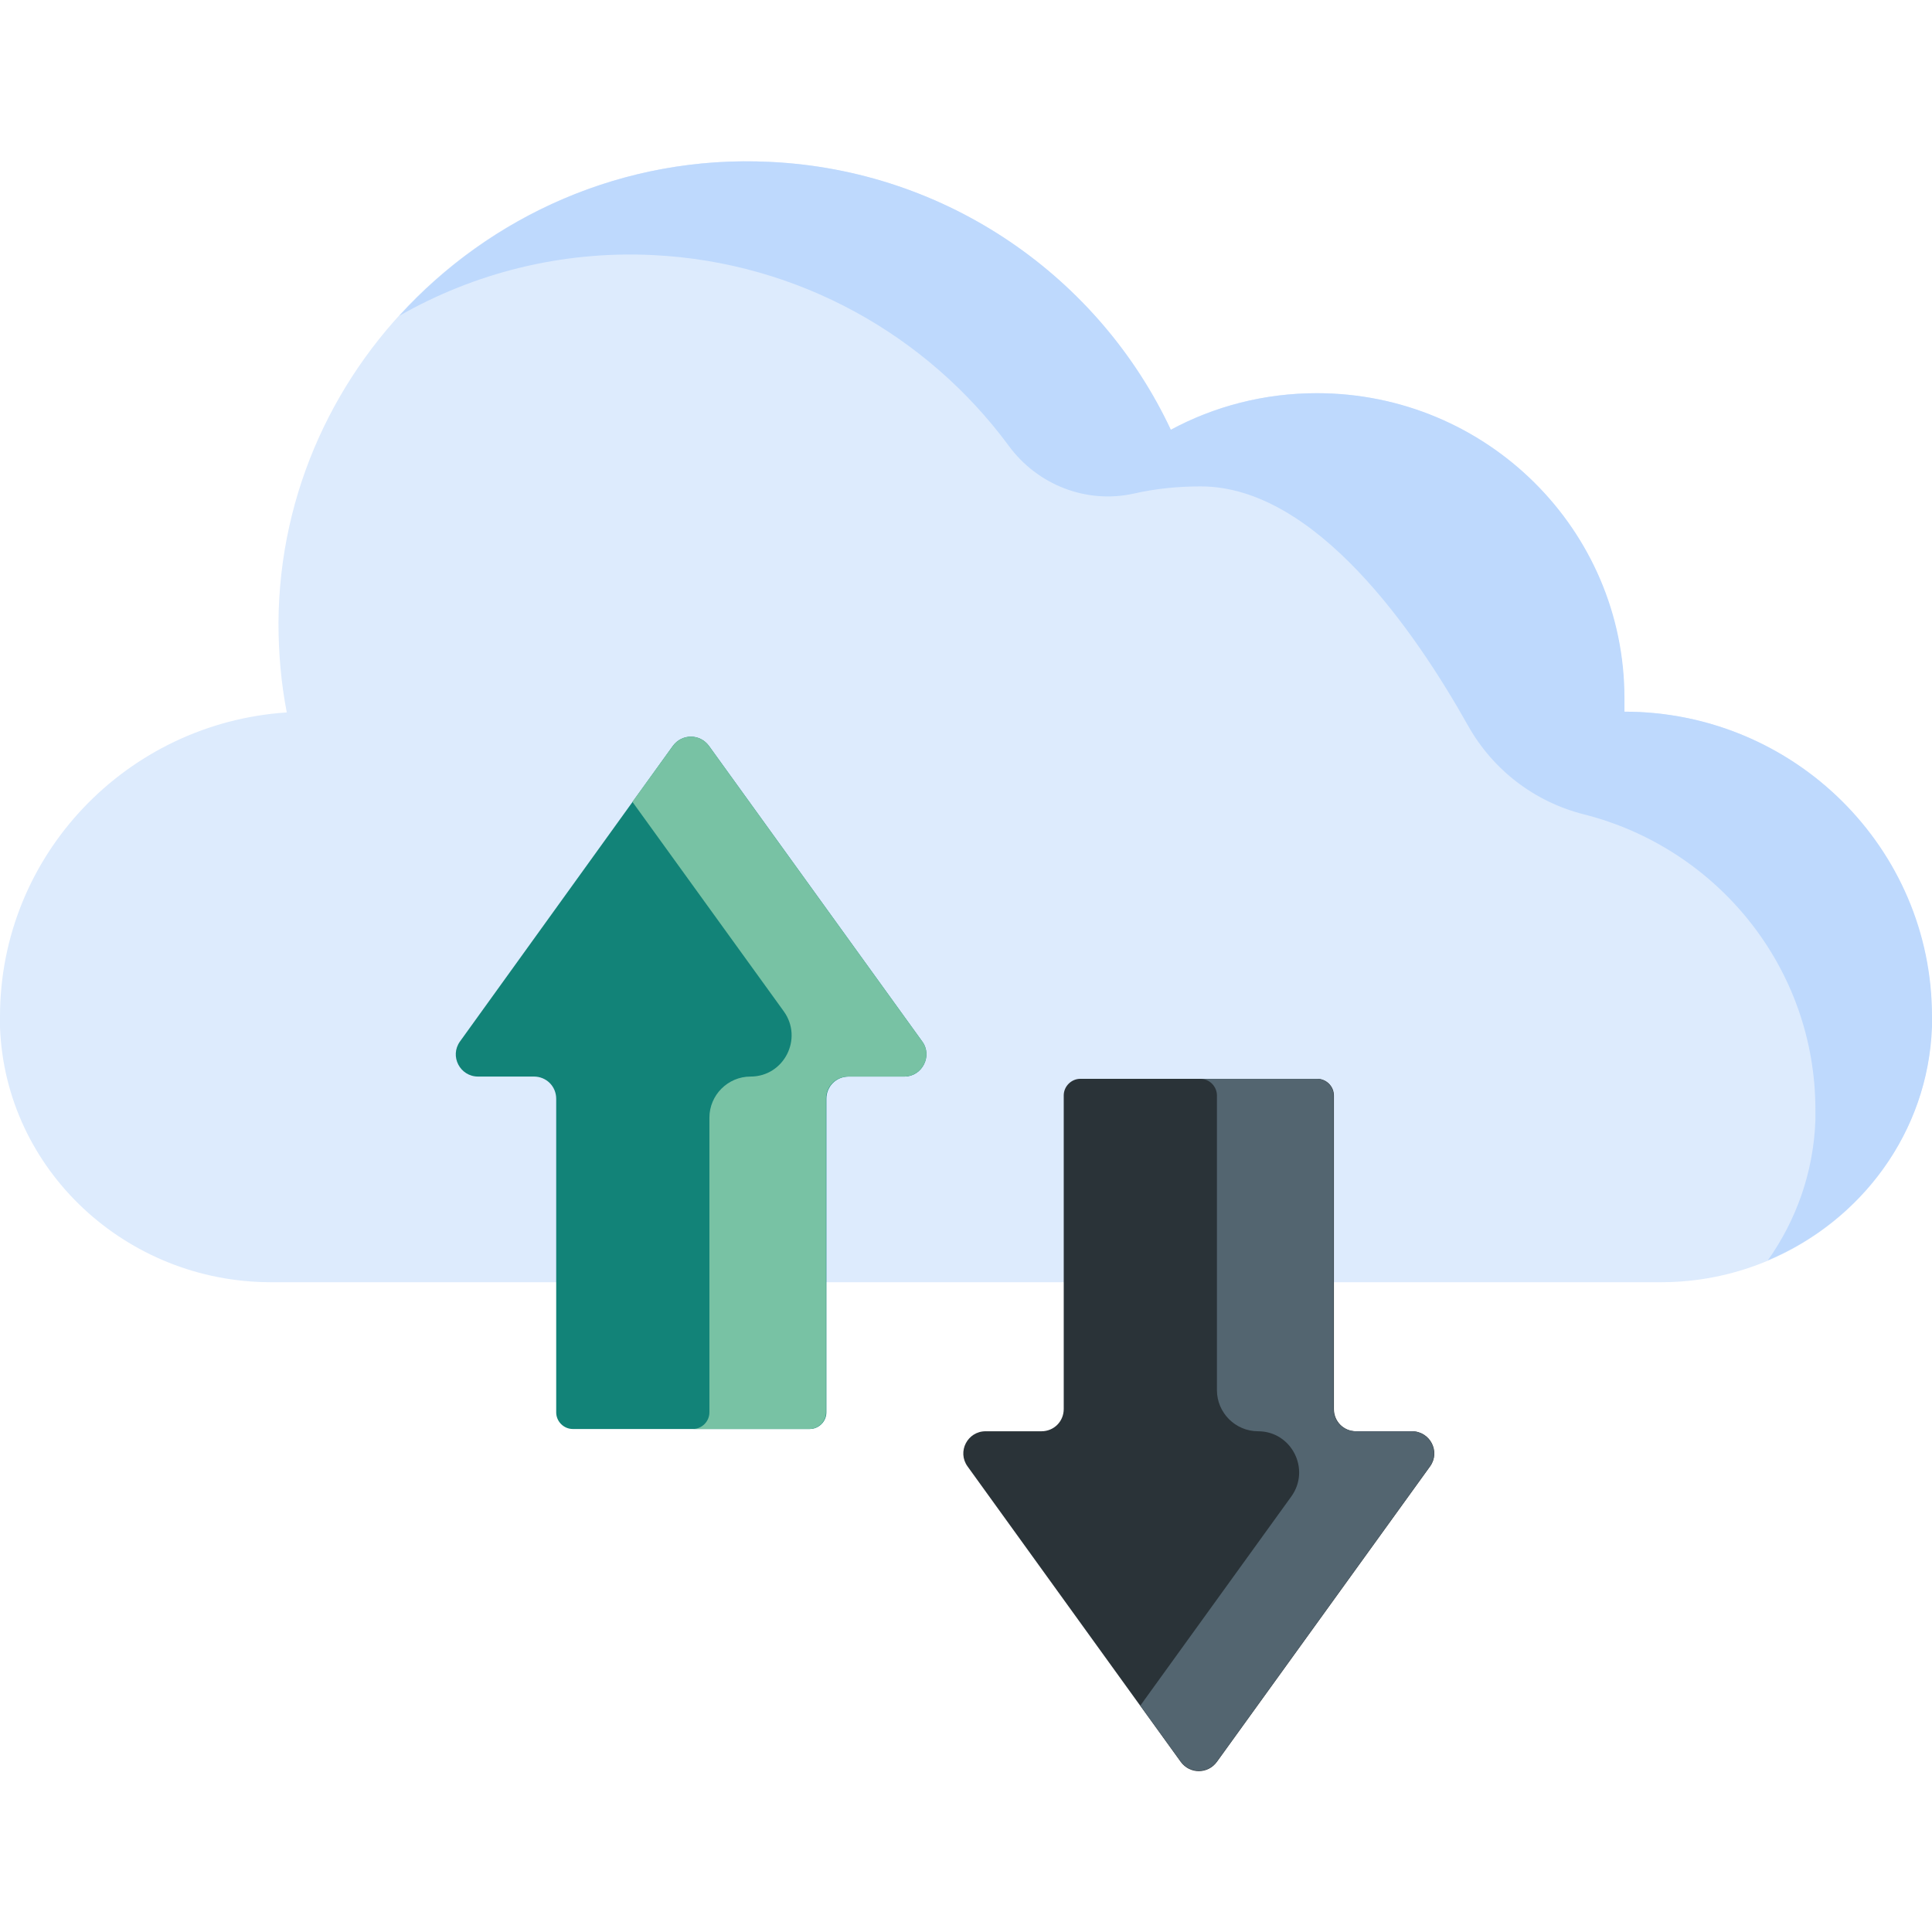
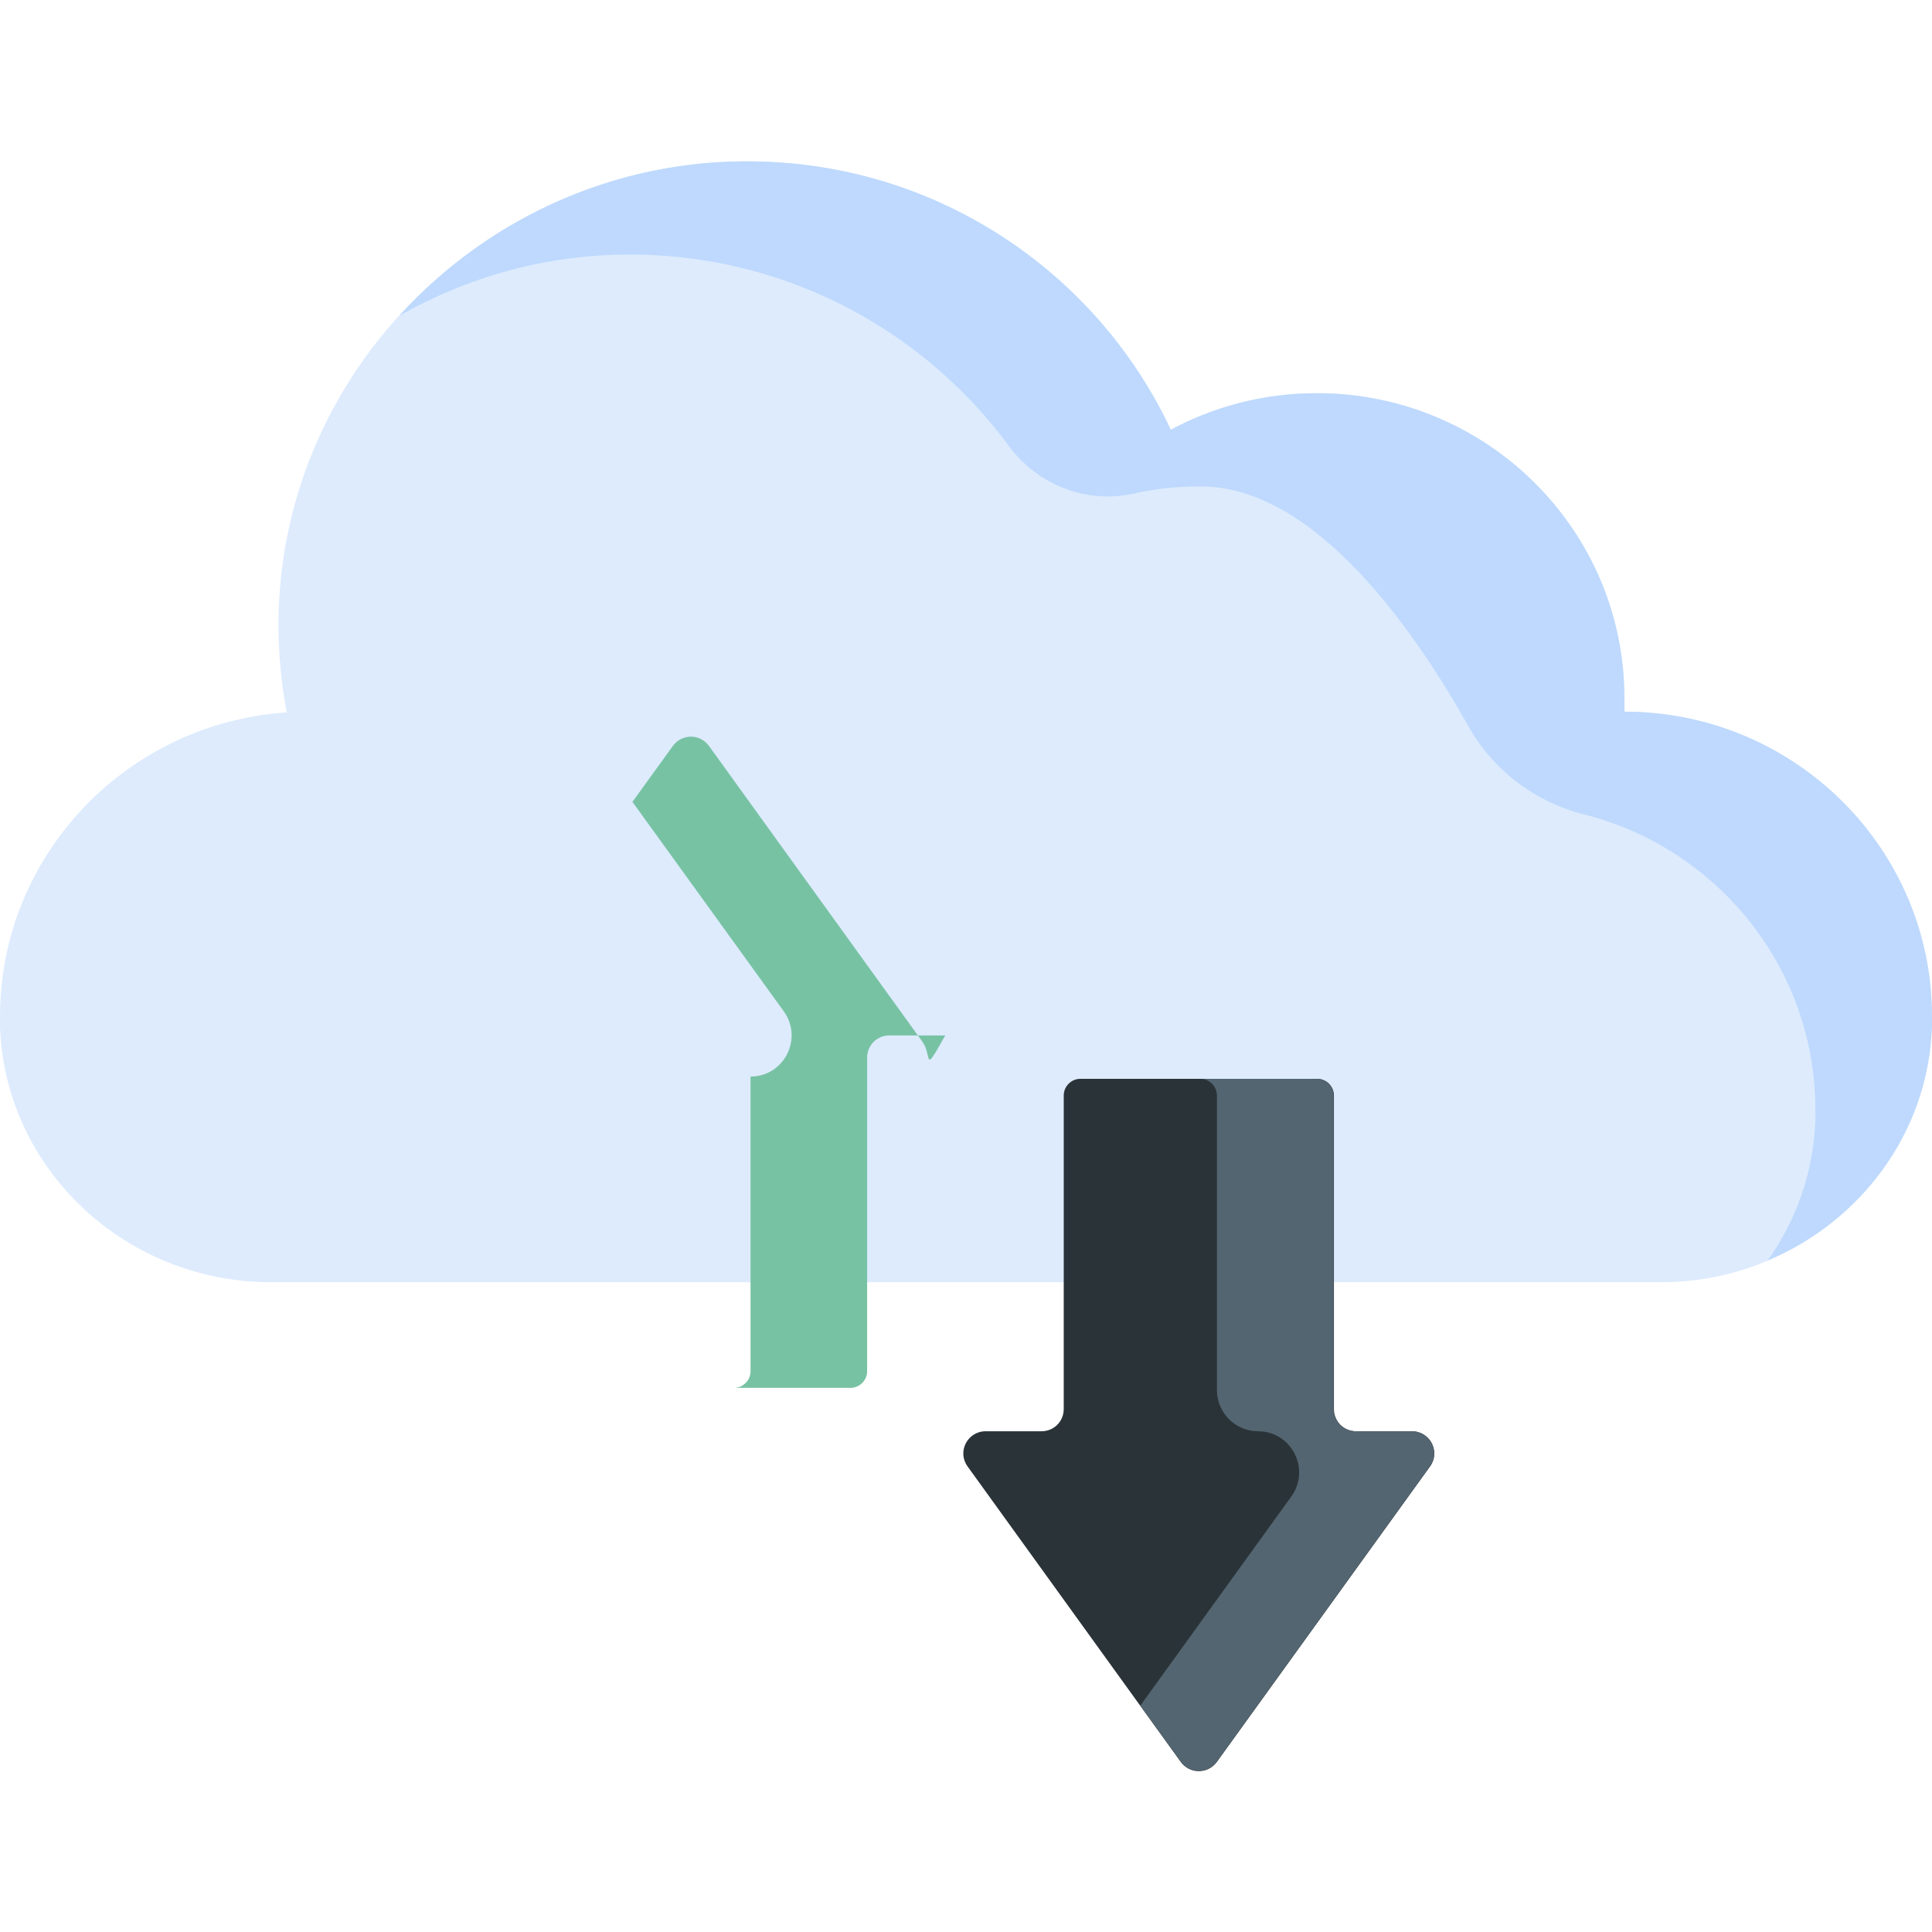
<svg xmlns="http://www.w3.org/2000/svg" version="1.1" id="Capa_1" x="0px" y="0px" viewBox="0 0 512 512" style="enable-background:new 0 0 512 512;" xml:space="preserve">
  <style type="text/css">
	.st0{fill:#DDEBFD;}
	.st1{fill:#BED9FD;}
	.st2{fill:#128378;}
	.st3{fill:#2A3338;}
	.st4{fill:#78C2A4;}
	.st5{fill:#536570;}
</style>
  <g>
    <path class="st0" d="M71.8,339.8h368.4c38.2,0,70.4-29.7,71.7-67.6c0-0.9,0-1.9,0-2.8c0-44.6-36.5-80.8-81.5-80.8c0,0-0.1,0-0.1,0   c0.1-1.2,0.1-2.4,0.1-3.6c0-44.6-36.5-80.8-81.5-80.8c-14,0-27.2,3.5-38.7,9.7c-18.9-40.3-59.1-68.8-106.3-71   C133.8,39.5,74.2,95.4,73.8,165c0,8.1,0.7,16.1,2.2,23.8c-42.4,2.8-76,37.8-76,80.6c0,0.9,0,1.9,0,2.8   C1.4,310.1,33.5,339.8,71.8,339.8z" />
    <path class="st1" d="M430.5,188.6C430.5,188.6,430.5,188.6,430.5,188.6c0-1.2,0-2.4,0-3.6c0-44.6-36.5-80.8-81.5-80.8   c-14,0-27.2,3.5-38.7,9.7c-18.9-40.3-59.1-68.8-106.3-71c-38.7-1.9-74.1,14.3-98.2,40.8c19.8-11.3,42.9-17.3,67.3-16.1   c38.7,1.9,72.7,21.4,94.2,50.5c7.6,10.4,20.6,15.5,33.2,12.7c5.7-1.3,11.6-1.9,17.7-1.9c30.4,0,56.9,38.5,70.9,63.5   c6.6,11.7,17.6,20.1,30.6,23.4c35.3,8.9,61.4,40.6,61.4,78.3c0,0.9,0,1.9,0,2.8c-0.5,13.8-5.1,26.5-12.6,37.1   c24.7-10.4,42.5-33.9,43.5-61.9c0-0.9,0-1.9,0-2.8C512,224.8,475.5,188.6,430.5,188.6L430.5,188.6z" />
-     <path class="st2" d="M244.4,276l-56.5-78.3c-2.4-3.3-7.2-3.3-9.6,0L121.9,276c-2.8,3.9,0,9.3,4.8,9.3h14.8c3.3,0,5.9,2.6,5.9,5.9   v83.1c0,2.4,2,4.4,4.4,4.4h62.8c2.4,0,4.4-2,4.4-4.4v-83.1c0-3.3,2.6-5.9,5.9-5.9h14.8C244.4,285.3,247.2,279.8,244.4,276   L244.4,276z" />
    <path class="st3" d="M256.4,388.6l56.5,78.3c2.4,3.3,7.2,3.3,9.6,0l56.5-78.3c2.8-3.9,0-9.3-4.8-9.3h-14.8c-3.3,0-5.9-2.6-5.9-5.9   v-83.1c0-2.4-2-4.4-4.4-4.4h-62.8c-2.4,0-4.4,2-4.4,4.4v83.1c0,3.3-2.6,5.9-5.9,5.9h-14.8C256.4,379.3,253.6,384.7,256.4,388.6   L256.4,388.6z" />
-     <path class="st4" d="M244.4,276l-56.5-78.3c-2.4-3.3-7.2-3.3-9.6,0l-10.7,14.8l40.1,55.5c5.2,7.2,0.1,17.3-8.8,17.3   c-6,0-10.9,4.9-10.9,10.9v78.1c0,2.4-2,4.4-4.4,4.4h30.9c2.4,0,4.4-2,4.4-4.4v-83.1c0-3.3,2.6-5.9,5.9-5.9h14.8   C244.4,285.3,247.2,279.8,244.4,276z" />
+     <path class="st4" d="M244.4,276l-56.5-78.3c-2.4-3.3-7.2-3.3-9.6,0l-10.7,14.8l40.1,55.5c5.2,7.2,0.1,17.3-8.8,17.3   v78.1c0,2.4-2,4.4-4.4,4.4h30.9c2.4,0,4.4-2,4.4-4.4v-83.1c0-3.3,2.6-5.9,5.9-5.9h14.8   C244.4,285.3,247.2,279.8,244.4,276z" />
    <path class="st5" d="M374.1,379.3h-14.8c-3.3,0-5.9-2.6-5.9-5.9v-83.1c0-2.4-2-4.4-4.4-4.4h-30.9c2.4,0,4.4,2,4.4,4.4v78.1   c0,6,4.9,10.9,10.9,10.9c8.9,0,14,10.1,8.8,17.3L302.2,452l10.7,14.8c2.4,3.3,7.2,3.3,9.6,0l56.5-78.3   C381.7,384.7,378.9,379.3,374.1,379.3L374.1,379.3z" />
  </g>
</svg>